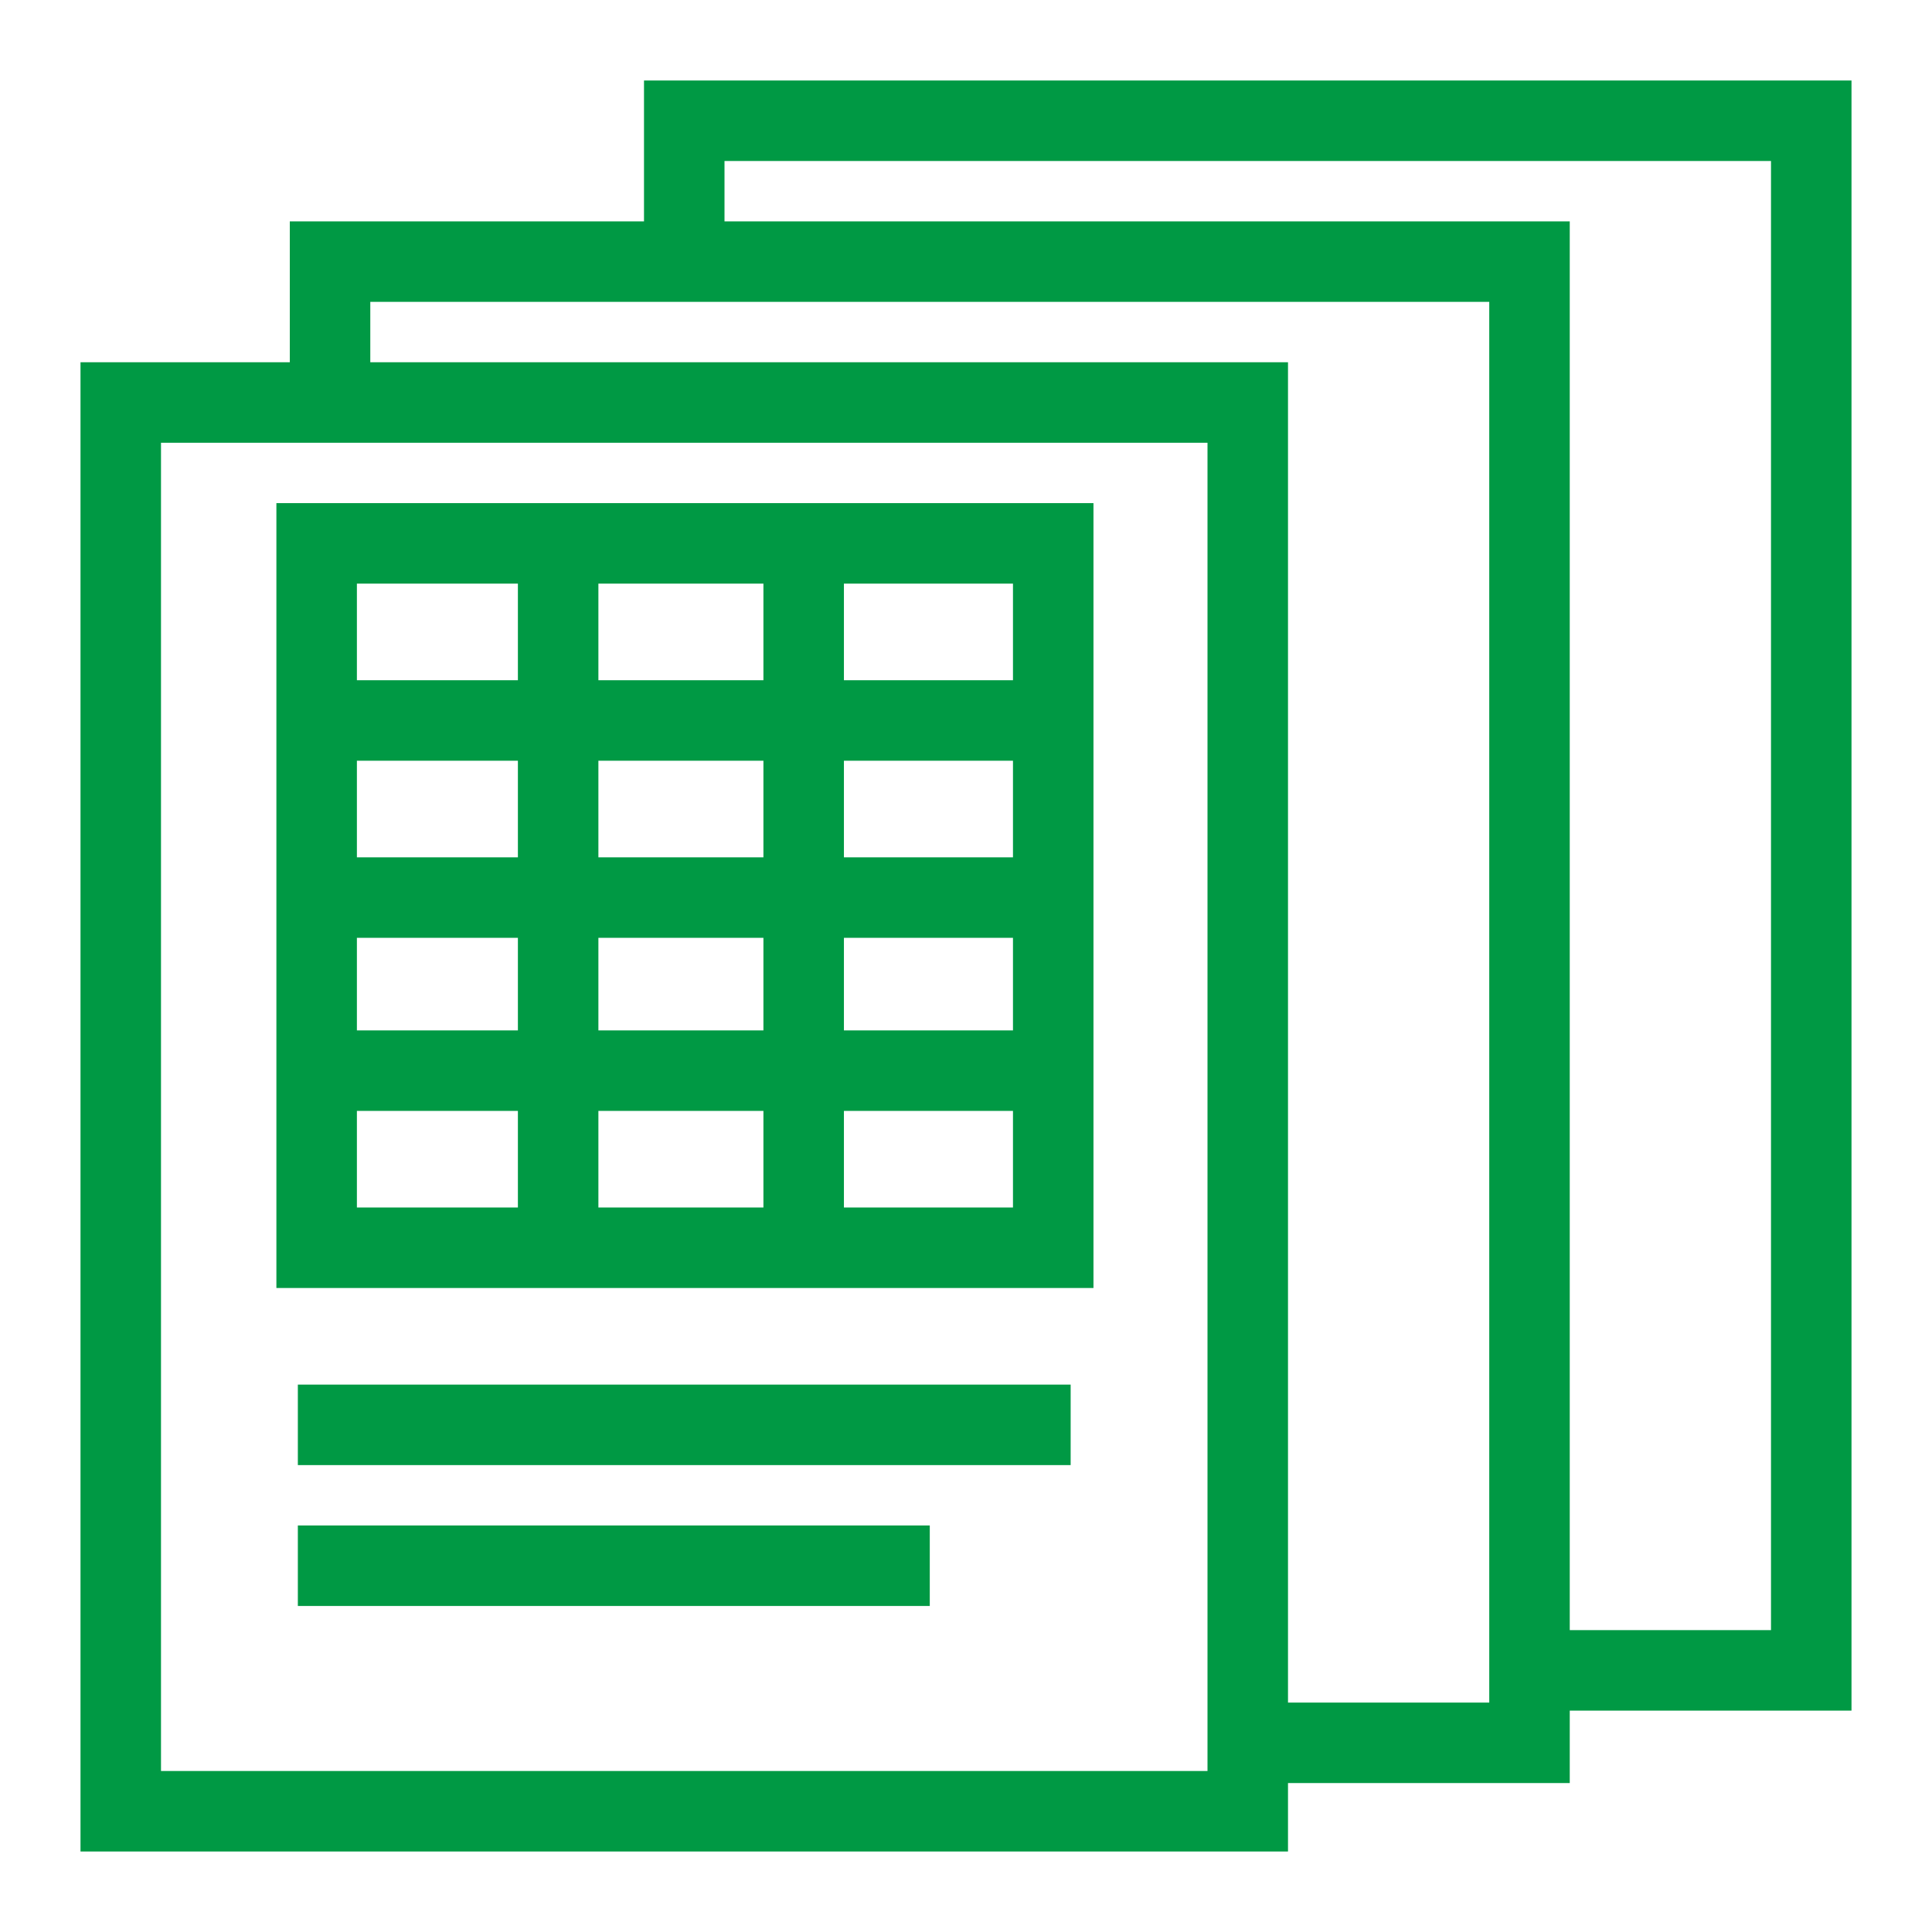
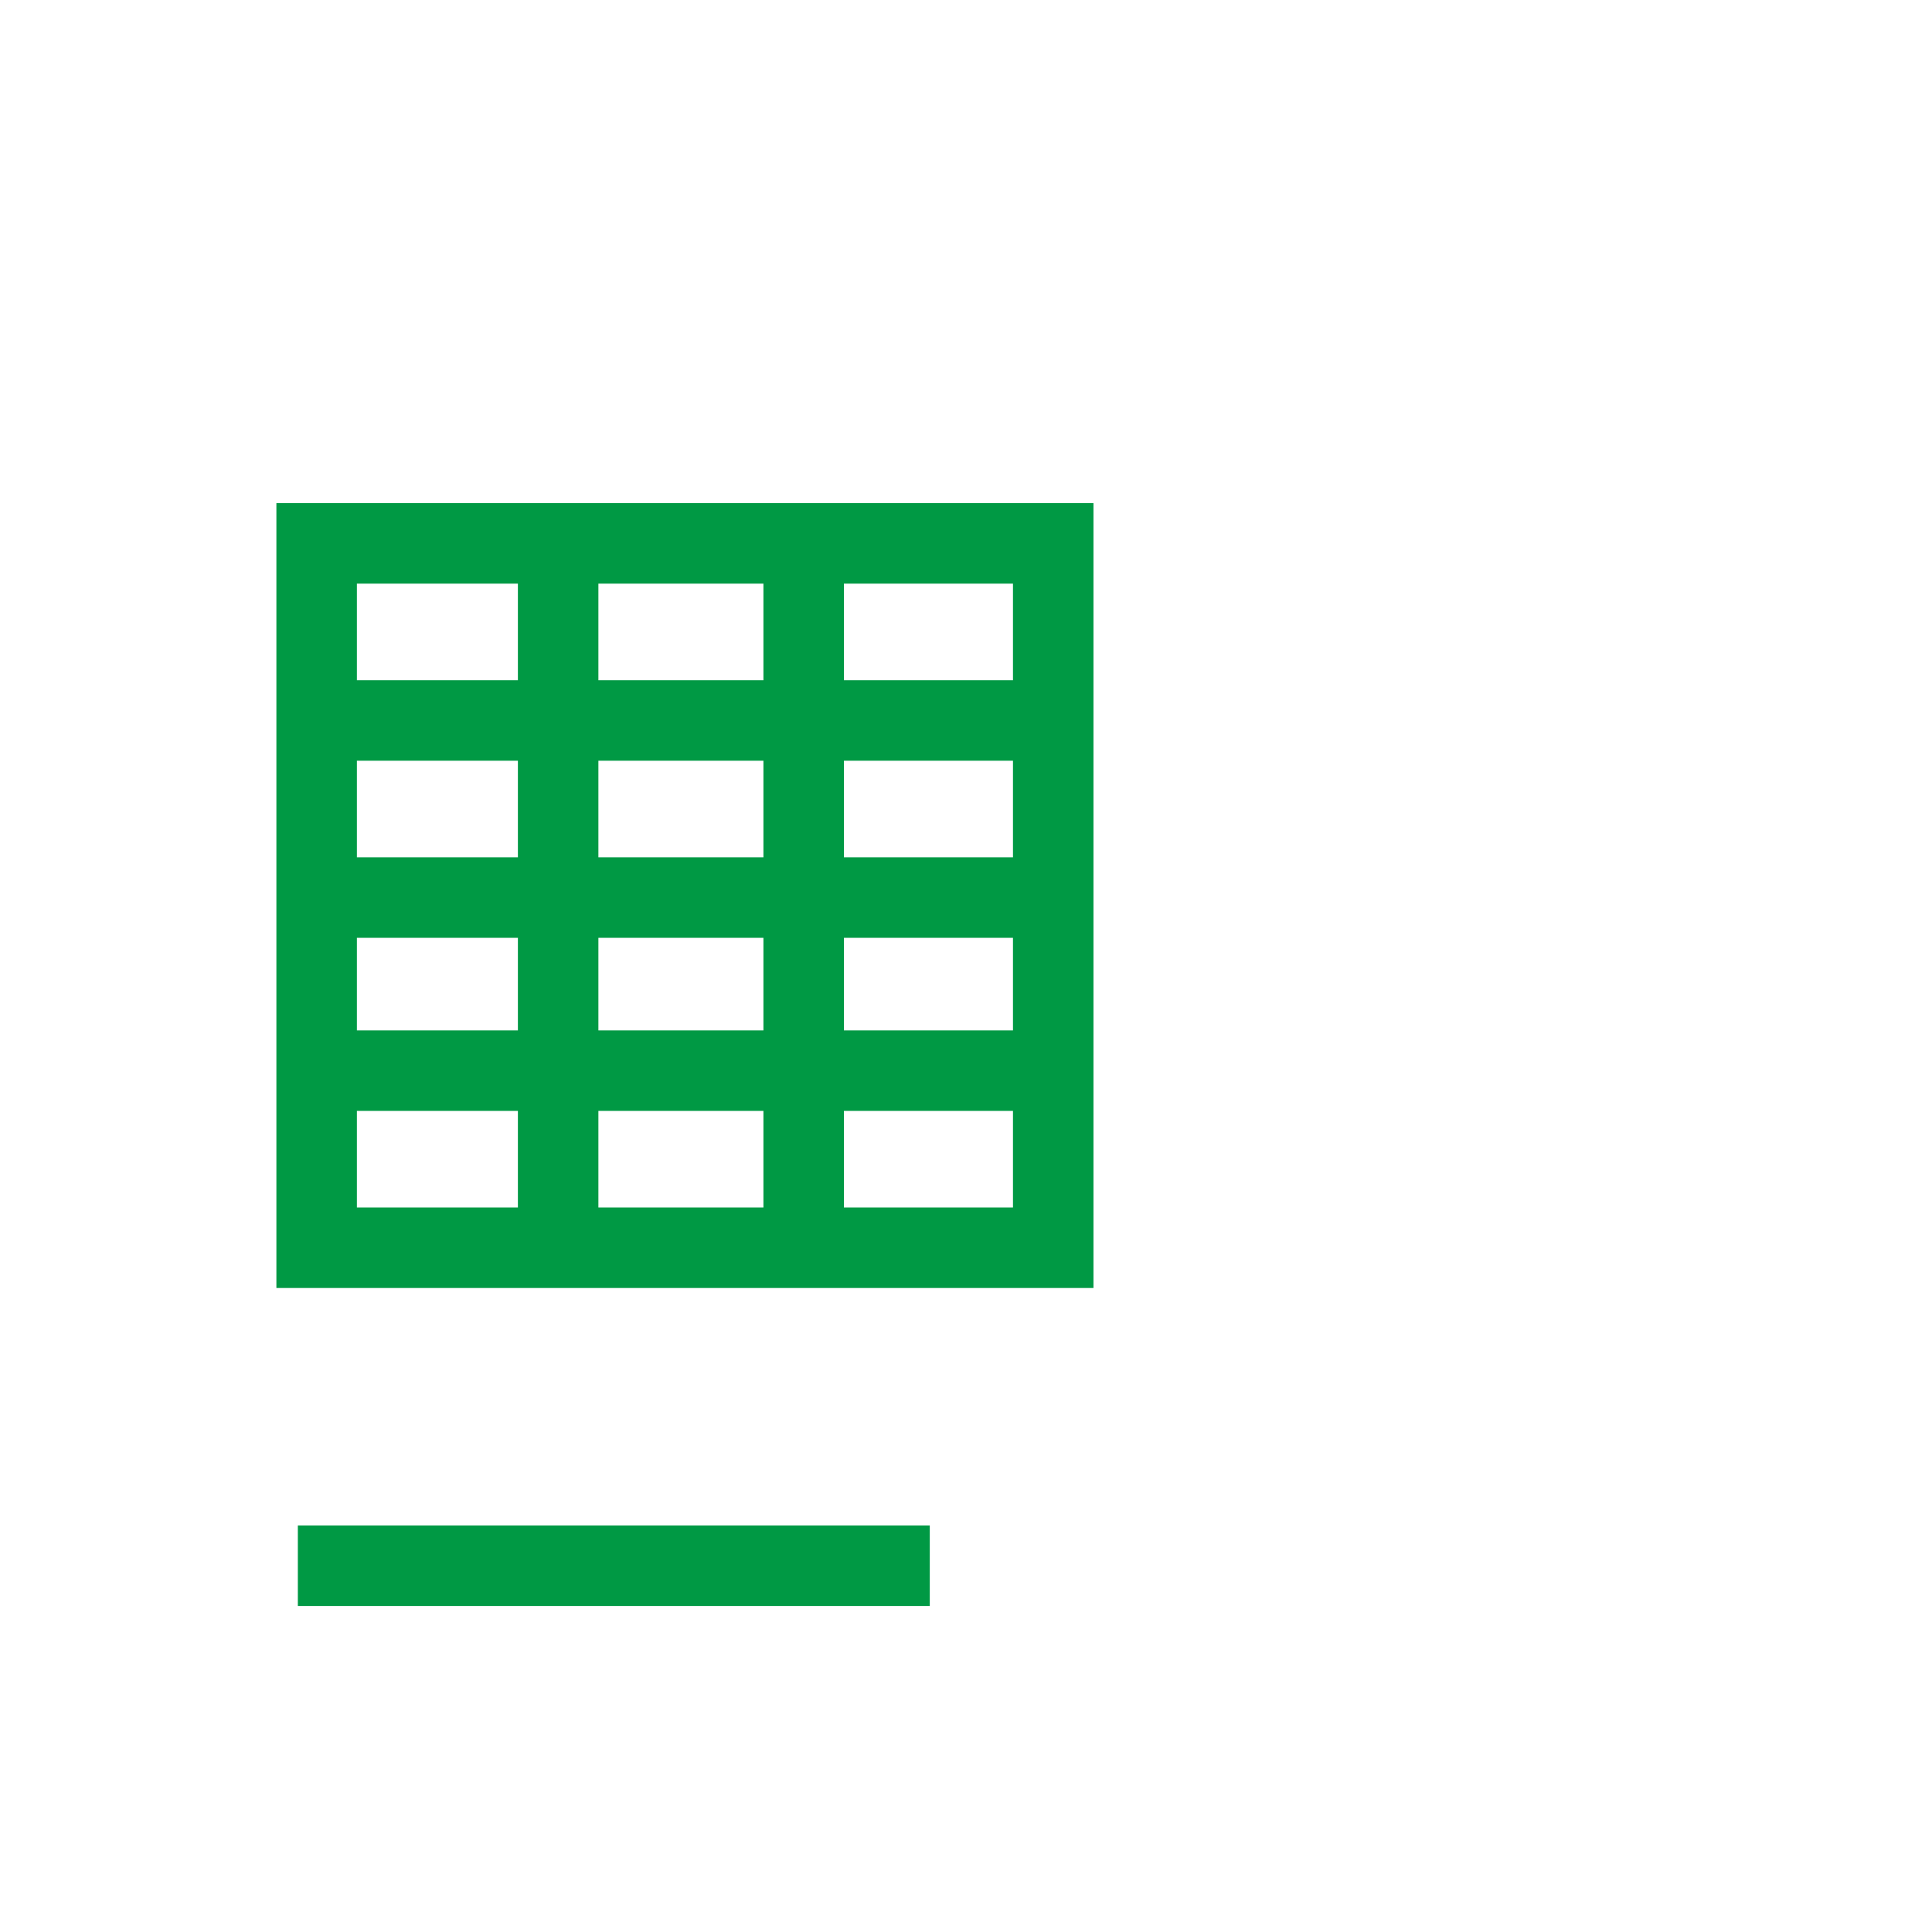
<svg xmlns="http://www.w3.org/2000/svg" version="1.1" id="icon_business_highlight02" x="0px" y="0px" width="48px" height="48px" viewBox="0 0 48 48" style="enable-background:new 0 0 48 48;" xml:space="preserve">
  <style type="text/css">
	.st0{fill:none;}
	.st1{fill:none;stroke:#009944;stroke-width:2;stroke-miterlimit:10;}
</style>
  <rect id="長方形_232" class="st0" width="48" height="48" />
  <g id="グループ_561" transform="translate(-477 -316)">
-     <path id="パス_495" class="st1" d="M494,322.5V319h28v38.5h-7" />
-     <path id="パス_496" class="st1" d="M485.2,326v-3.5H515v36.8h-7" />
-     <rect id="長方形_242" x="480" y="326" class="st1" width="28" height="35" />
    <g id="グループ_560" transform="translate(484.867 329.5)">
      <rect id="長方形_243" x="0" class="st1" width="18.3" height="17.5" />
      <line id="線_152" class="st1" x1="0.8" y1="13.1" x2="17.4" y2="13.1" />
      <line id="線_153" class="st1" x1="0.8" y1="8.8" x2="17.4" y2="8.8" />
      <line id="線_154" class="st1" x1="0.8" y1="4.4" x2="17.4" y2="4.4" />
      <line id="線_155" class="st1" x1="6" y1="0" x2="6" y2="16.8" />
      <line id="線_156" class="st1" x1="12.1" y1="0" x2="12.1" y2="17.5" />
    </g>
-     <line id="線_157" class="st1" x1="484.4" y1="351.4" x2="503.6" y2="351.4" />
    <line id="線_158" class="st1" x1="484.4" y1="354.9" x2="500.1" y2="354.9" />
  </g>
</svg>